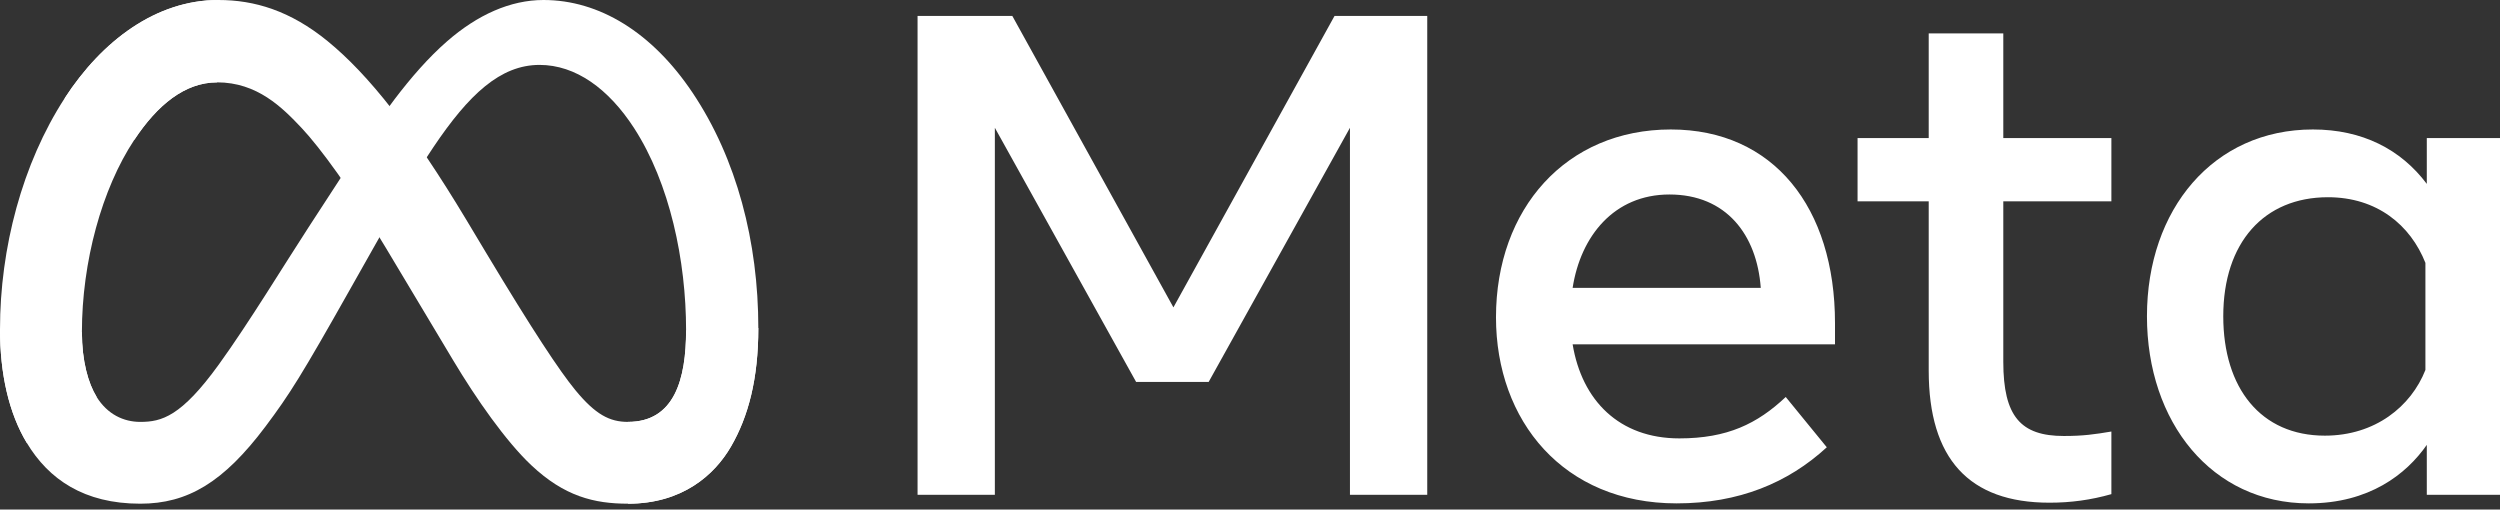
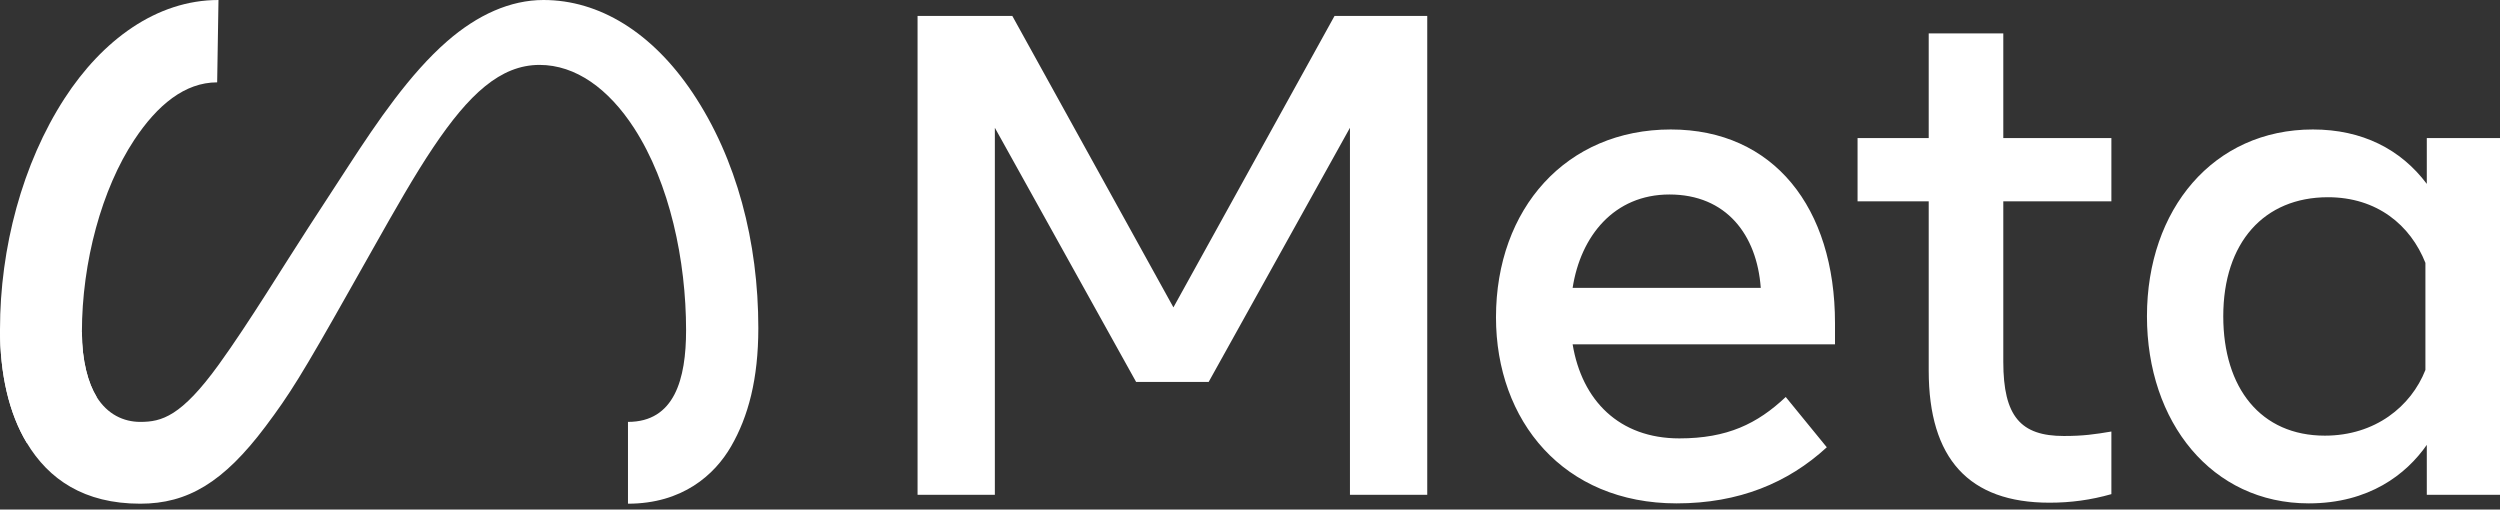
<svg xmlns="http://www.w3.org/2000/svg" width="157" height="32" viewBox="0 0 157 32" fill="none">
  <rect x="0" y="0" width="157" height="32" fill="#333333" stroke="none" />
  <path d="M5.144 20.86C5.144 22.679 5.543 24.075 6.065 24.92C6.749 26.026 7.769 26.495 8.809 26.495C10.15 26.495 11.377 26.162 13.742 22.891C15.637 20.269 17.869 16.589 19.372 14.282L21.915 10.374C23.683 7.66 25.728 4.642 28.073 2.597C29.987 0.927 32.053 0 34.131 0C37.62 0 40.944 2.022 43.488 5.815C46.272 9.968 47.623 15.2 47.623 20.599C47.623 23.808 46.991 26.167 45.914 28.03C44.874 29.832 42.847 31.632 39.437 31.632V26.495C42.357 26.495 43.086 23.812 43.086 20.741C43.086 16.366 42.065 11.51 39.818 8.04C38.223 5.579 36.156 4.076 33.883 4.076C31.423 4.076 29.444 5.931 27.22 9.238C26.038 10.995 24.824 13.136 23.461 15.553L21.96 18.211C18.946 23.555 18.183 24.772 16.675 26.781C14.034 30.299 11.778 31.632 8.809 31.632C5.286 31.632 3.059 30.107 1.679 27.808C0.553 25.935 0 23.477 0 20.677L5.144 20.86Z" fill="white" />
-   <path d="M4.056 6.177C6.414 2.542 9.817 0 13.721 0C15.982 0 18.229 0.669 20.576 2.585C23.143 4.68 25.878 8.13 29.292 13.815L30.516 15.856C33.47 20.778 35.151 23.31 36.135 24.504C37.4 26.038 38.286 26.495 39.437 26.495C42.357 26.495 43.086 23.812 43.086 20.741L47.623 20.599C47.623 23.808 46.991 26.167 45.914 28.03C44.874 29.832 42.847 31.632 39.437 31.632C37.317 31.632 35.439 31.172 33.362 29.212C31.766 27.709 29.9 25.037 28.464 22.636L24.193 15.501C22.05 11.921 20.084 9.251 18.946 8.042C17.722 6.742 16.149 5.172 13.638 5.172C11.606 5.172 9.88 6.598 8.436 8.779L4.056 6.177Z" fill="white" />
  <path d="M13.638 5.172C11.606 5.172 9.88 6.598 8.436 8.779C6.394 11.861 5.144 16.452 5.144 20.86C5.144 22.679 5.543 24.075 6.065 24.92L1.679 27.808C0.553 25.935 0 23.477 0 20.677C0 15.584 1.398 10.276 4.056 6.177C6.414 2.542 9.817 0 13.721 0L13.638 5.172Z" fill="white" />
  <path d="M57.623 1H63.573L73.691 19.303L83.809 1H89.631V31.075H84.777V8.025L75.903 23.987H71.349L62.477 8.025V31.075H57.623V1ZM104.841 12.214C101.359 12.214 99.263 14.834 98.761 18.078H110.576C110.332 14.736 108.404 12.214 104.841 12.214ZM93.948 19.926C93.948 13.1 98.36 8.131 104.925 8.131C111.382 8.131 115.238 13.037 115.238 20.291V21.624H98.761C99.346 25.153 101.687 27.531 105.463 27.531C108.476 27.531 110.359 26.612 112.144 24.931L114.723 28.089C112.293 30.323 109.203 31.612 105.291 31.612C98.185 31.612 93.948 26.43 93.948 19.926ZM121.123 12.644H116.655V8.669H121.123V2.096H125.807V8.669H132.595V12.644H125.807V22.718C125.807 26.158 126.907 27.38 129.609 27.38C130.843 27.38 131.55 27.274 132.595 27.1V31.032C131.294 31.4 130.052 31.569 128.707 31.569C123.651 31.569 121.123 28.806 121.123 23.276V12.644ZM152.316 16.509C151.376 14.135 149.277 12.386 146.194 12.386C142.186 12.386 139.621 15.229 139.621 19.861C139.621 24.378 141.982 27.359 146.002 27.359C149.162 27.359 151.417 25.52 152.316 23.233V16.509ZM157 31.075H152.403V27.938C151.117 29.785 148.779 31.612 144.991 31.612C138.9 31.612 134.829 26.512 134.829 19.861C134.829 13.148 138.998 8.131 145.25 8.131C148.34 8.131 150.765 9.367 152.403 11.548V8.669H157V31.075Z" fill="white" />
</svg>